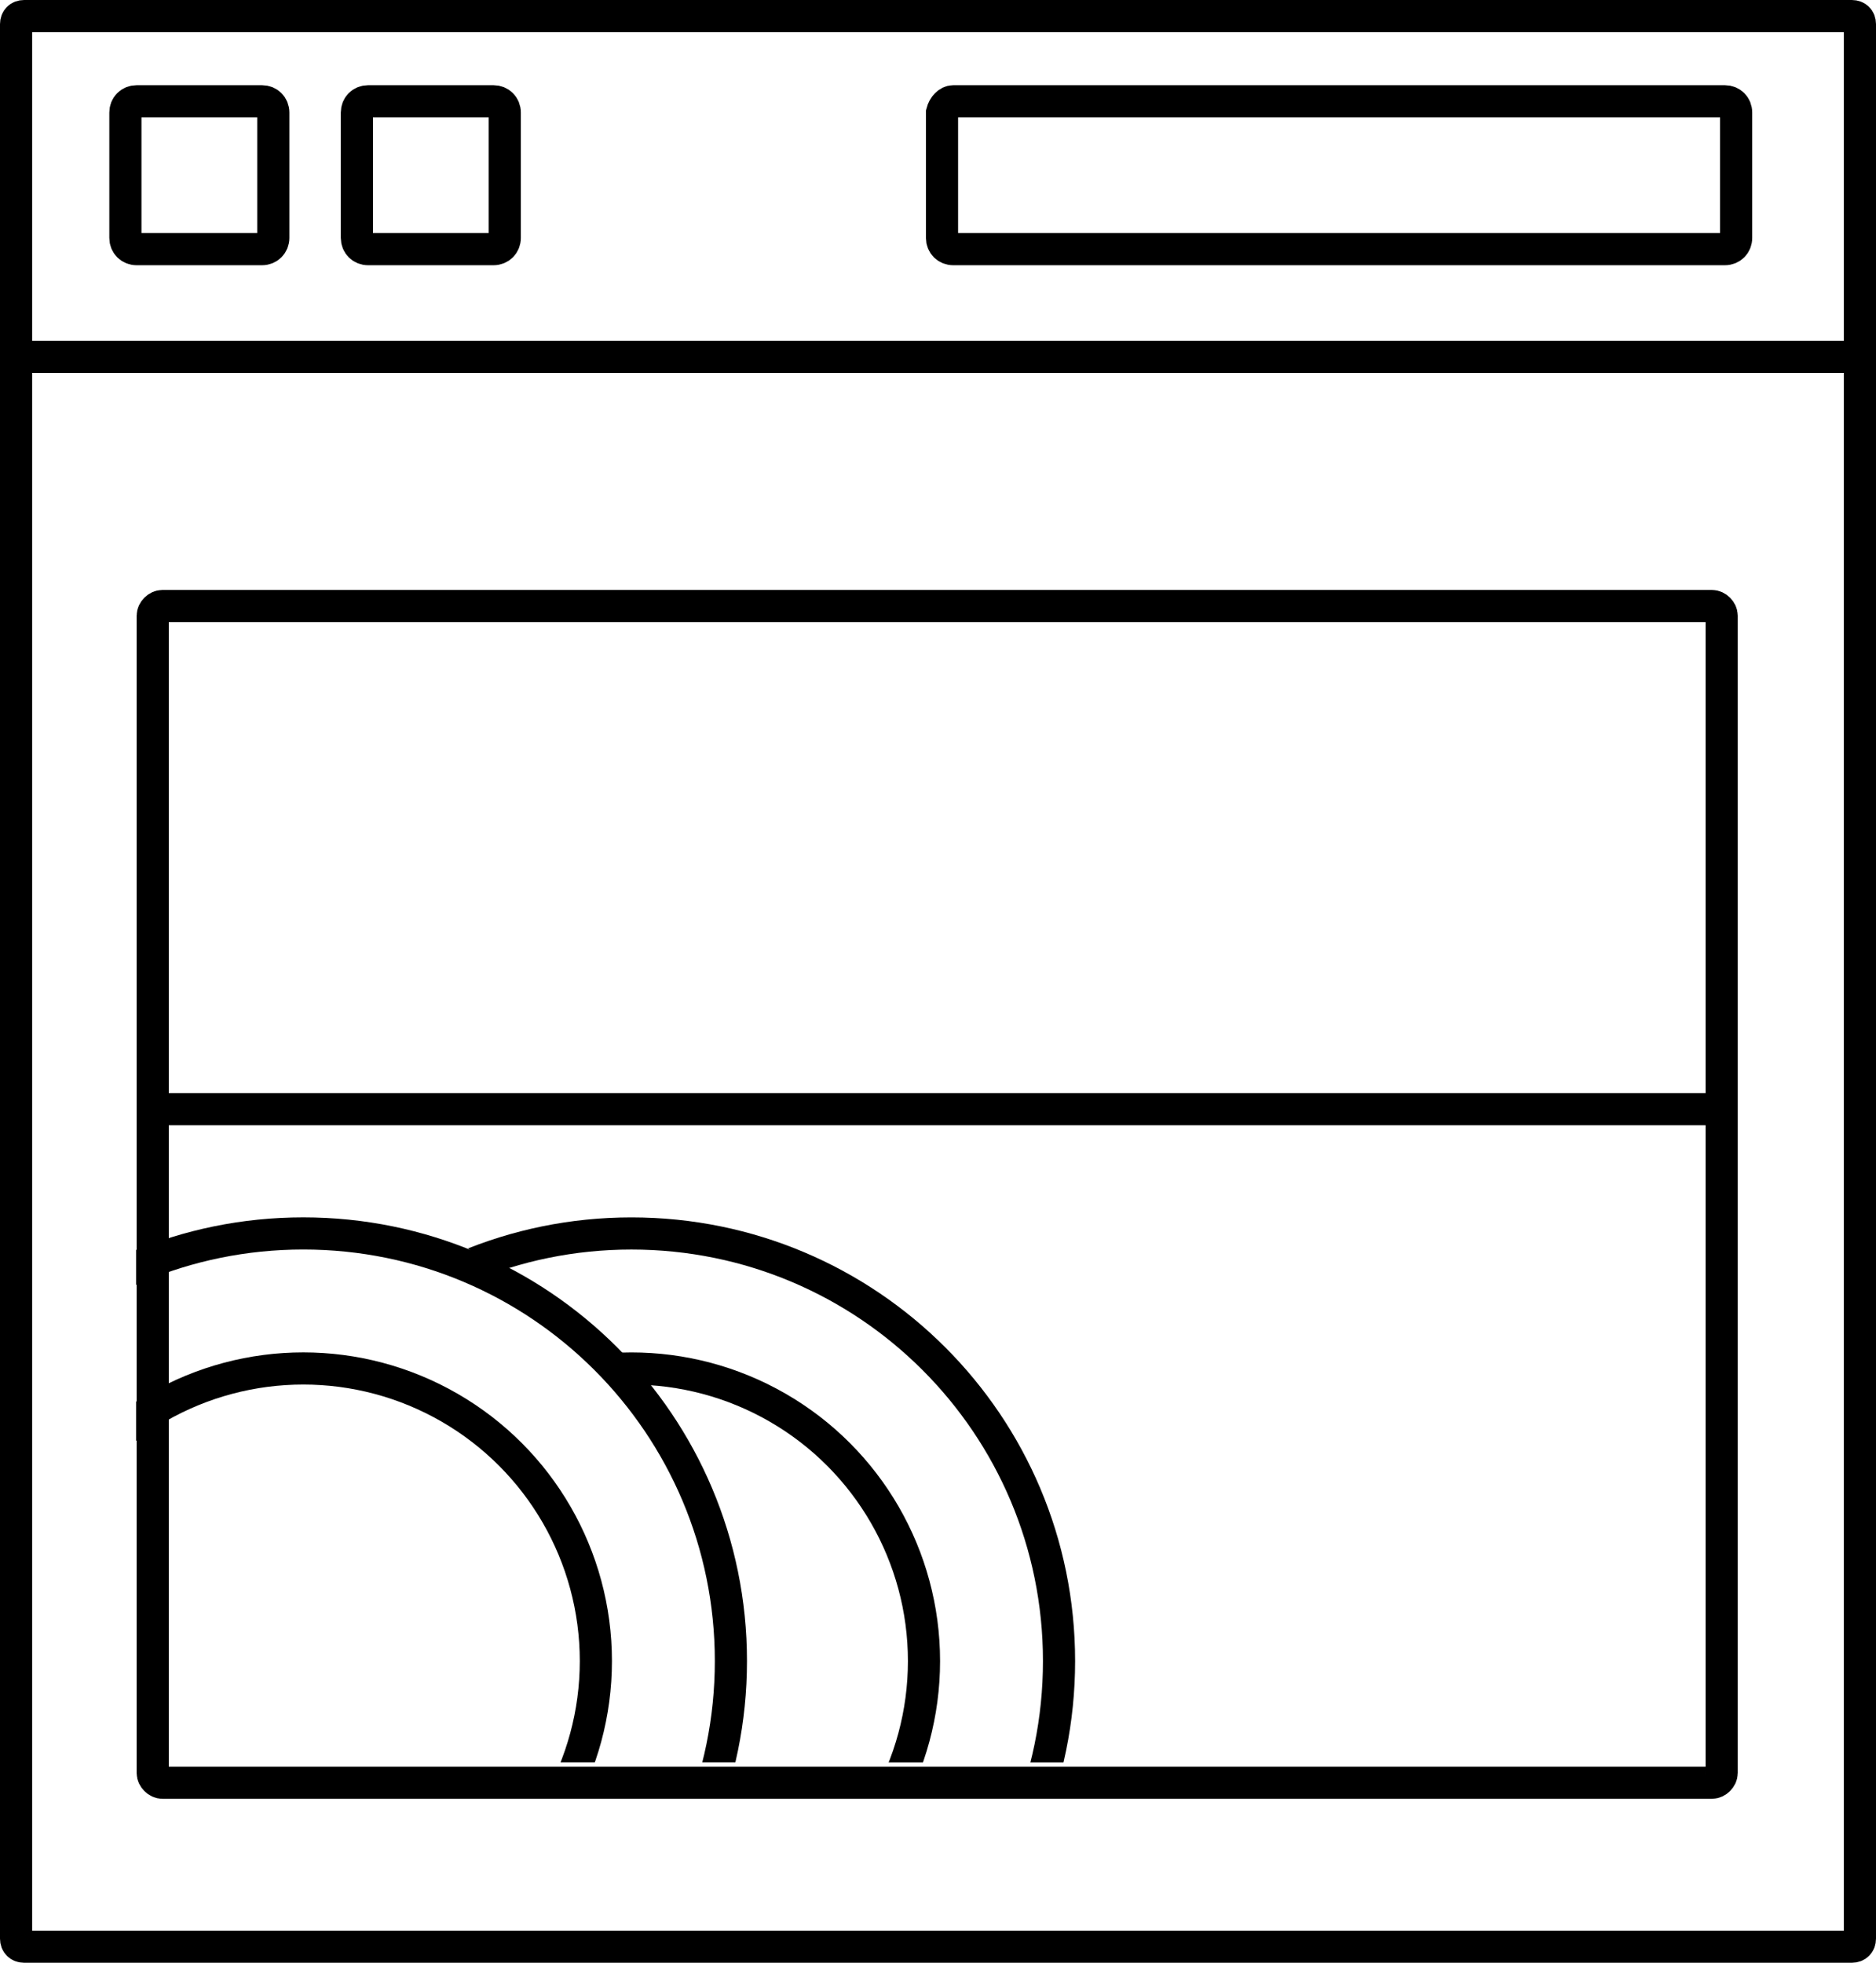
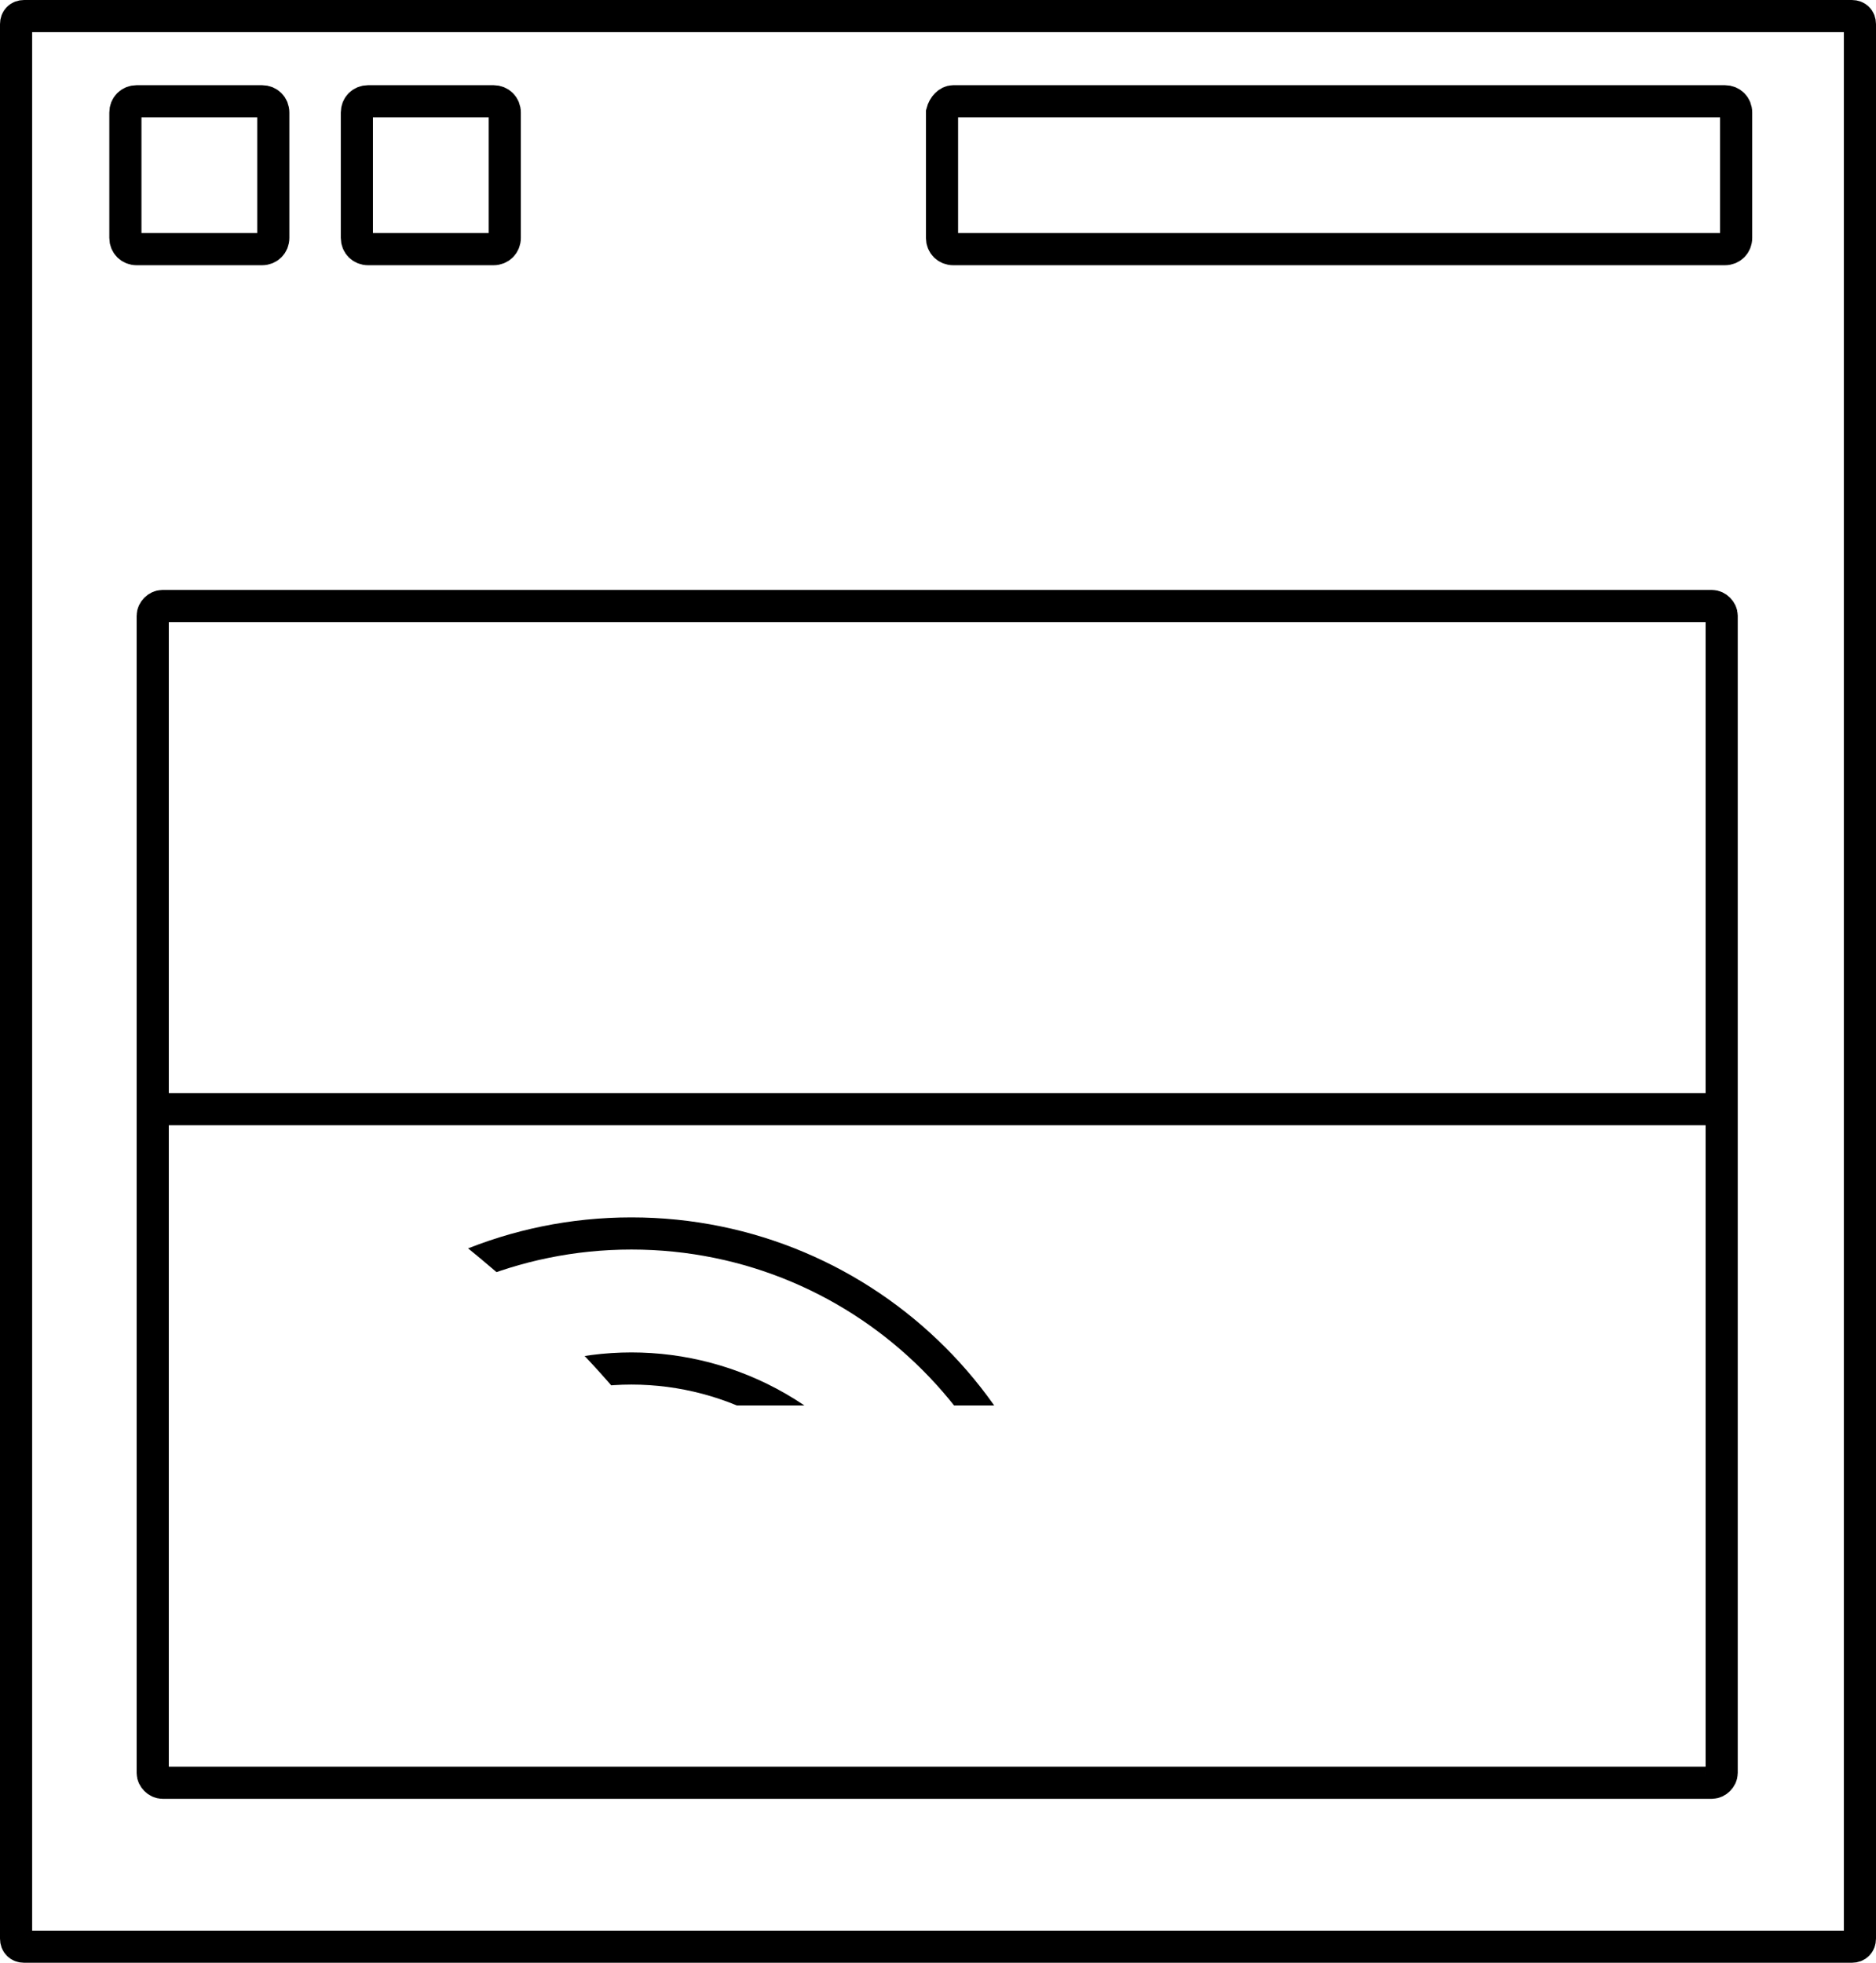
<svg xmlns="http://www.w3.org/2000/svg" xmlns:xlink="http://www.w3.org/1999/xlink" version="1.1" id="Layer_1" x="0px" y="0px" viewBox="0 0 116.7 122.1" style="enable-background:new 0 0 116.7 122.1;" xml:space="preserve">
  <style type="text/css">
	.st0{fill:none;stroke:#000000;stroke-width:2;stroke-miterlimit:10;}
	.st1{clip-path:url(#SVGID_00000023964447377965582210000002578057606064212374_);}
	.st2{clip-path:url(#SVGID_00000090262229710247069520000015471896875229400761_);}
</style>
  <g id="Group_484" transform="translate(0 0)">
    <g id="Group_464" transform="translate(0 0)">
      <g>
        <g id="Group_463">
          <path id="Rectangle_190" class="st0" d="M1.5,1h113.7c0.3,0,0.5,0.2,0.5,0.5v119.1c0,0.3-0.2,0.5-0.5,0.5H1.5      c-0.3,0-0.5-0.2-0.5-0.5V1.5C1,1.2,1.2,1,1.5,1z" />
-           <line id="Line_37" class="st0" x1="1.2" y1="22.2" x2="115.5" y2="22.2" />
          <line id="Line_38" class="st0" x1="9.3" y1="69" x2="106.6" y2="69" />
          <path id="Rectangle_191" class="st0" d="M59.3,6.3h48c0.4,0,0.7,0.3,0.7,0.7v7.8c0,0.4-0.3,0.7-0.7,0.7h-48      c-0.4,0-0.7-0.3-0.7-0.7V7C58.7,6.6,59,6.3,59.3,6.3z" />
          <path id="Rectangle_192" class="st0" d="M8.5,6.3h7.8C16.7,6.3,17,6.6,17,7v7.8c0,0.4-0.3,0.7-0.7,0.7l0,0H8.5      c-0.4,0-0.7-0.3-0.7-0.7V7C7.8,6.6,8.1,6.3,8.5,6.3z" />
          <path id="Rectangle_193" class="st0" d="M22.9,6.3h7.8c0.4,0,0.7,0.3,0.7,0.7v7.8c0,0.4-0.3,0.7-0.7,0.7h-7.8      c-0.4,0-0.7-0.3-0.7-0.7V7C22.2,6.6,22.5,6.3,22.9,6.3z" />
          <path id="Rectangle_194" class="st0" d="M10.1,37.7h96.4c0.3,0,0.6,0.3,0.6,0.6v72c0,0.3-0.3,0.6-0.6,0.6H10.1      c-0.3,0-0.6-0.3-0.6-0.6v-72C9.5,38,9.8,37.7,10.1,37.7z" />
        </g>
      </g>
    </g>
    <g id="Group_466" transform="translate(17.767 69.83)">
      <g>
        <defs>
-           <rect id="SVGID_1_" x="-9.3" y="-0.6" width="45.7" height="40.4" />
-         </defs>
+           </defs>
        <clipPath id="SVGID_00000120541822964871398680000001455345902980558209_">
          <use xlink:href="#SVGID_1_" style="overflow:visible;" />
        </clipPath>
        <g id="Group_465" style="clip-path:url(#SVGID_00000120541822964871398680000001455345902980558209_);">
          <circle id="Ellipse_29" class="st0" cx="1.1" cy="33.5" r="18.2" />
          <path id="Path_130" class="st0" d="M27.7,33.5c0-14.7-11.9-26.6-26.6-26.6s-26.6,11.9-26.6,26.6c0,14.7,11.9,26.6,26.6,26.6      C15.8,60.1,27.7,48.2,27.7,33.5C27.7,33.5,27.7,33.5,27.7,33.5z" />
        </g>
      </g>
    </g>
    <g id="Group_468" transform="translate(26.179 69.832)">
      <g>
        <defs>
-           <path id="SVGID_00000156568707099320811100000007171398422153946028_" d="M-9.3-0.6c0,0,13.2,7.2,22.2,18.2      c8.2,10.1,5.6,22.2,5.6,22.2h29.8V-0.6H-9.3z" />
+           <path id="SVGID_00000156568707099320811100000007171398422153946028_" d="M-9.3-0.6c0,0,13.2,7.2,22.2,18.2      h29.8V-0.6H-9.3z" />
        </defs>
        <clipPath id="SVGID_00000159443534874142886050000012831731552515135155_">
          <use xlink:href="#SVGID_00000156568707099320811100000007171398422153946028_" style="overflow:visible;" />
        </clipPath>
        <g id="Group_467" style="clip-path:url(#SVGID_00000159443534874142886050000012831731552515135155_);">
          <circle id="Ellipse_30" class="st0" cx="13.1" cy="33.5" r="18.2" />
          <path id="Path_131" class="st0" d="M39.7,33.5c0-14.7-11.9-26.6-26.6-26.6s-26.6,11.9-26.6,26.6c0,14.7,11.9,26.6,26.6,26.6      C27.8,60.1,39.7,48.2,39.7,33.5C39.7,33.5,39.7,33.5,39.7,33.5z" />
        </g>
      </g>
    </g>
  </g>
</svg>